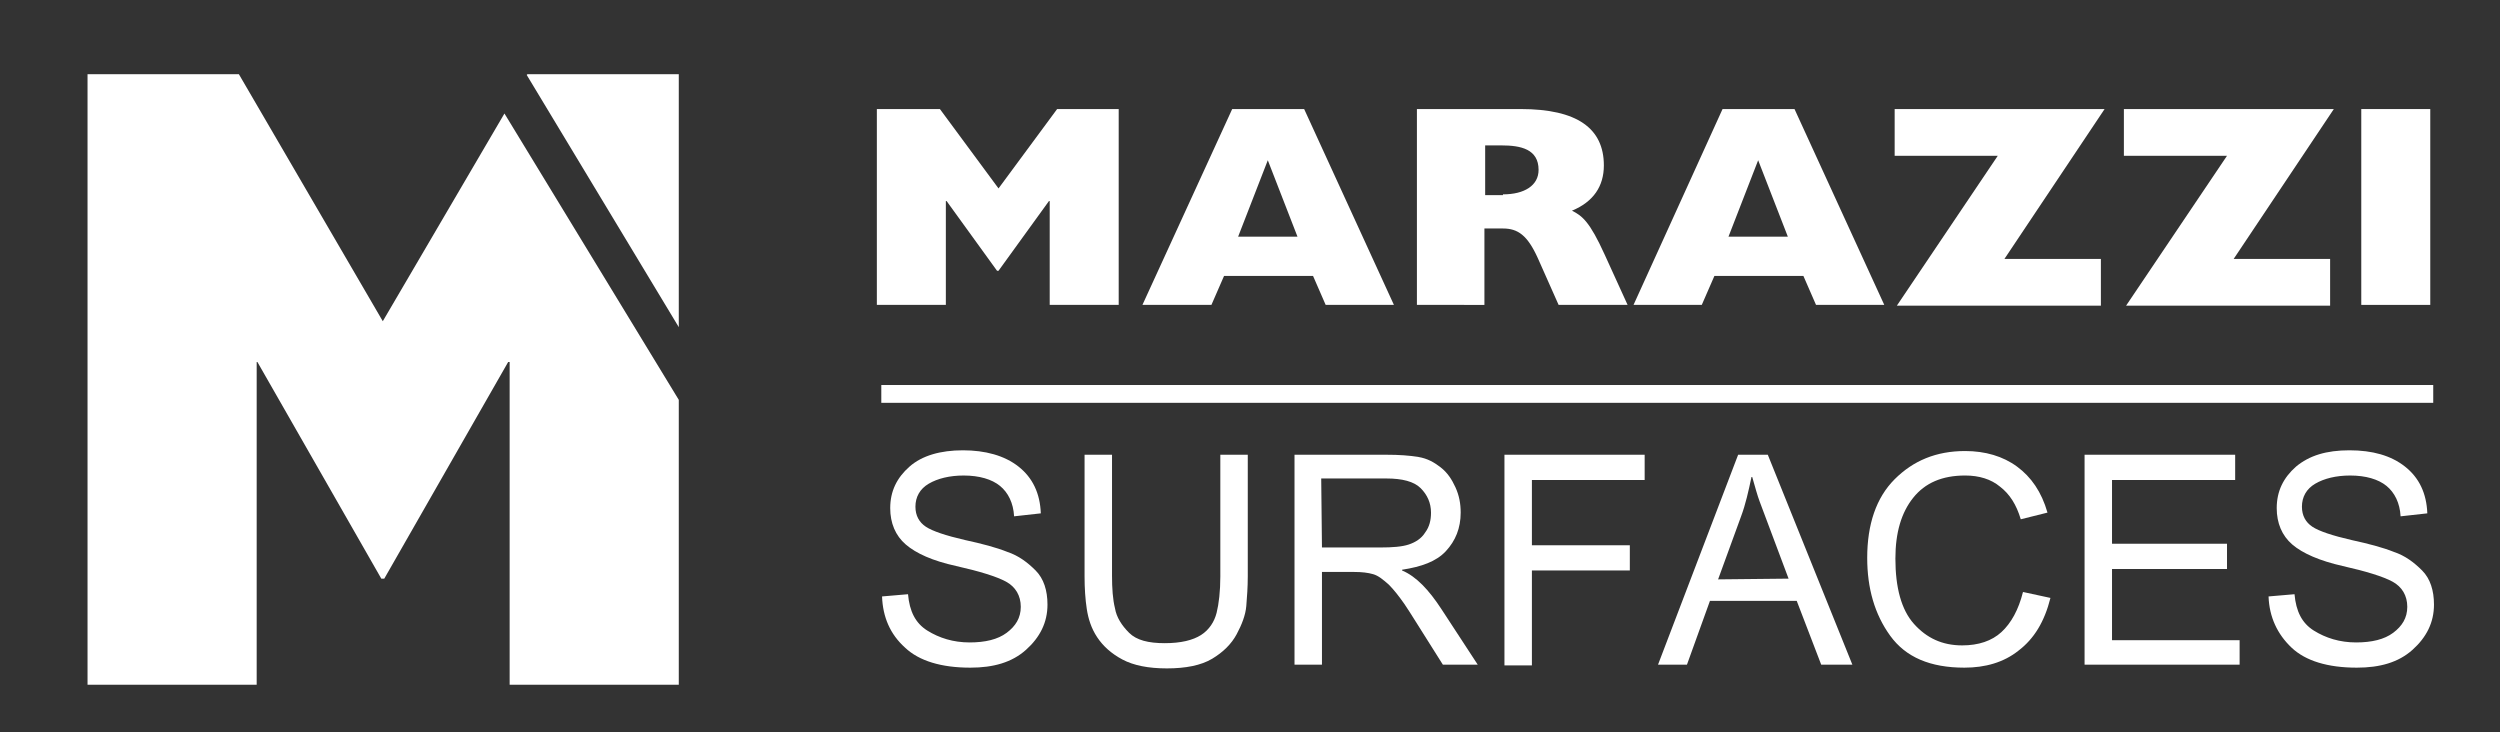
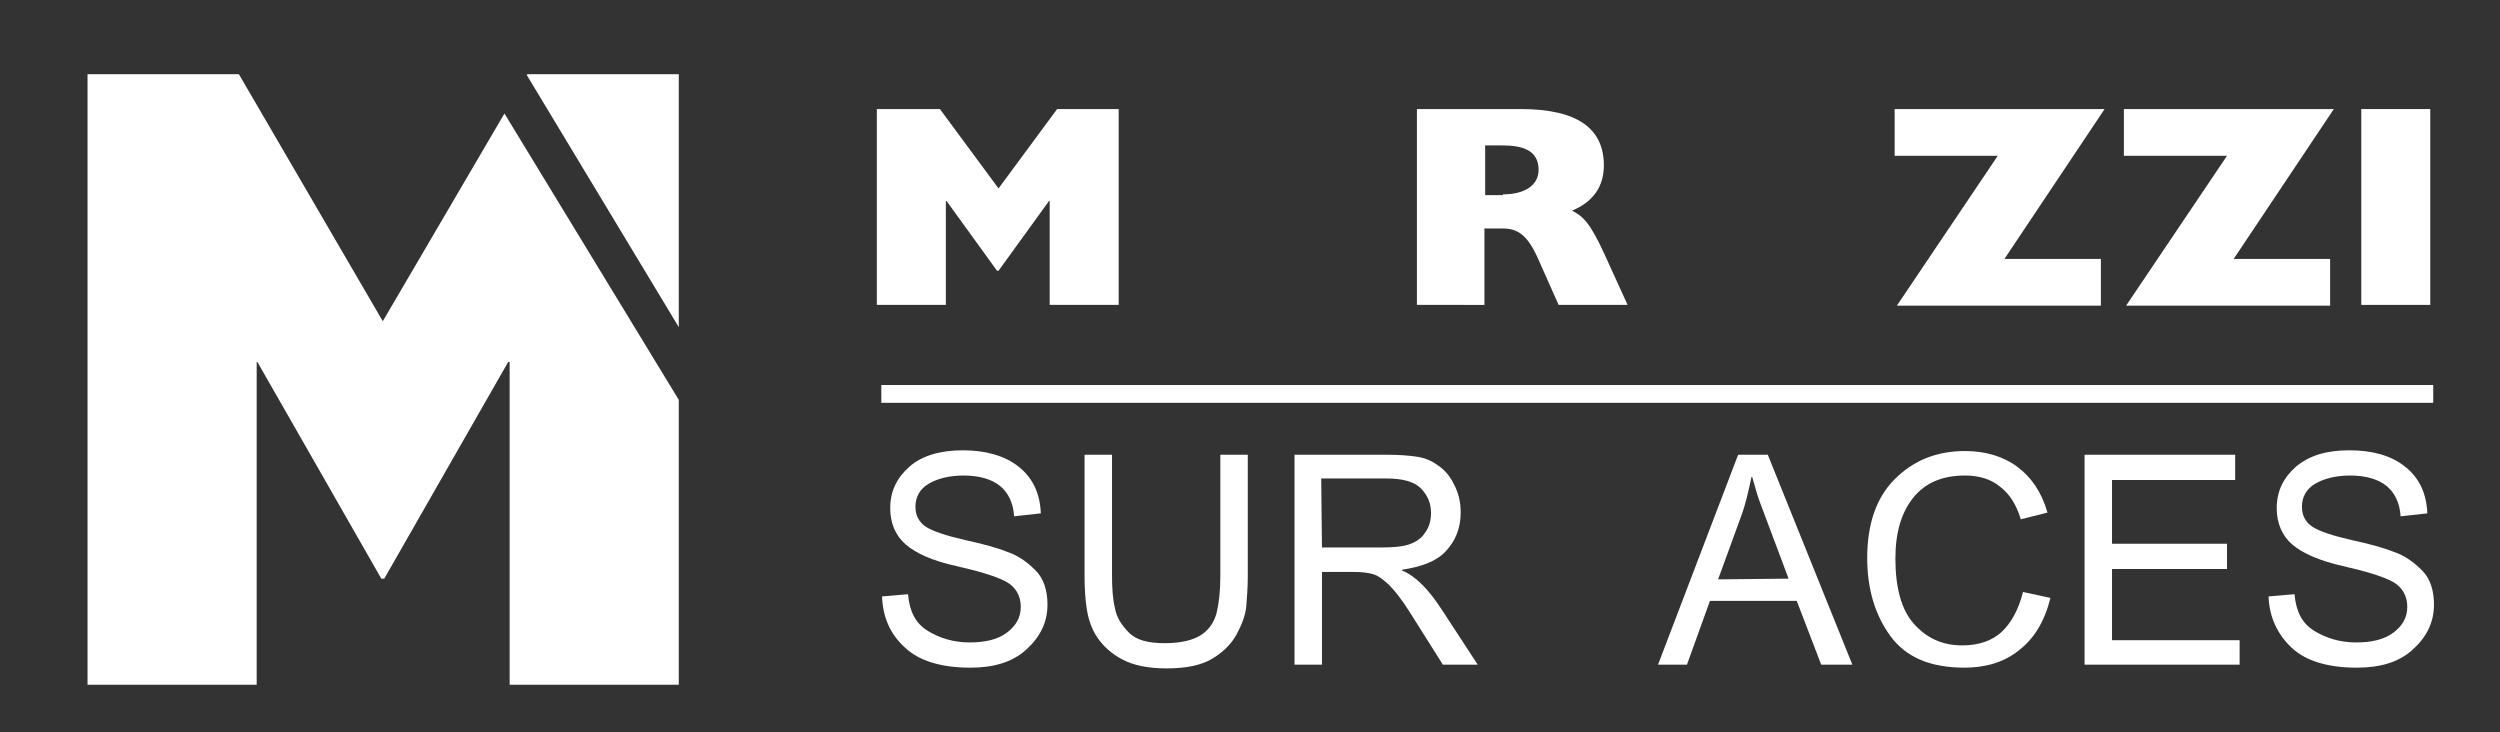
<svg xmlns="http://www.w3.org/2000/svg" version="1.1" id="Layer_1" x="0px" y="0px" viewBox="0 0 337 98.7" style="enable-background:new 0 0 337 98.7;" xml:space="preserve">
  <rect x="0" y="0" width="337" height="98.7" fill="#333333" stroke="none" />
  <style type="text/css">
	.st0{fill:#FFFFFF;}
	.st1{enable-background:new    ;}
	.st2{fill:#485057;}
	.st3{fill:#1B4190;}
	.st4{fill:#485058;}
</style>
  <g>
    <g>
      <path class="st0" d="M136.7,69.6c-0.1-1.8-0.8-3.2-1.9-4.1c-1.1-0.9-2.8-1.4-4.9-1.4c-1.9,0-3.5,0.4-4.7,1.1s-1.8,1.8-1.8,3.1    c0,1.2,0.5,2.1,1.4,2.7s2.7,1.2,5.3,1.8c2.3,0.5,4.2,1,5.7,1.6c1.5,0.5,2.7,1.4,3.8,2.5s1.6,2.7,1.6,4.6c0,2.4-1,4.4-2.9,6.1    s-4.4,2.4-7.5,2.4c-3.9,0-6.9-0.9-8.8-2.7c-2-1.8-3-4.1-3.1-6.9l3.5-0.3c0.2,2.3,1,3.9,2.6,4.9s3.5,1.6,5.7,1.6    c2.1,0,3.8-0.4,5-1.3s1.9-2,1.9-3.5s-0.7-2.7-2-3.4s-3.6-1.4-6.7-2.1c-3.2-0.7-5.4-1.7-6.8-2.9c-1.4-1.2-2.1-2.9-2.1-4.9    c0-2.3,0.9-4.1,2.6-5.6s4.2-2.2,7.2-2.2s5.6,0.7,7.5,2.2s2.9,3.6,3,6.3L136.7,69.6L136.7,69.6z" />
      <path class="st0" d="M168.2,77.7c0,1.4-0.1,2.8-0.2,4s-0.6,2.5-1.3,3.8s-1.8,2.4-3.3,3.3s-3.6,1.3-6.1,1.3s-4.5-0.4-6-1.2    c-1.5-0.8-2.6-1.8-3.4-3s-1.2-2.5-1.4-3.8s-0.3-2.8-0.3-4.4V61.3h3.7v16.3c0,1.7,0.1,3.2,0.4,4.4c0.2,1.2,0.9,2.3,1.9,3.3    s2.6,1.4,4.8,1.4s3.8-0.4,4.9-1.1s1.8-1.8,2.1-3s0.5-2.9,0.5-4.9V61.3h3.7L168.2,77.7L168.2,77.7z" />
      <path class="st0" d="M199.2,89.6h-4.7c-2.8-4.4-4.5-7.2-5.2-8.2s-1.4-1.9-2.1-2.6c-0.8-0.7-1.4-1.2-2.1-1.4s-1.5-0.3-2.6-0.3h-4.3    v12.5h-3.7V61.3h12.4c1.7,0,3.1,0.1,4.3,0.3s2.1,0.7,3,1.4s1.5,1.6,2,2.7s0.7,2.2,0.7,3.4c0,2.1-0.7,3.8-2,5.2s-3.3,2.1-5.9,2.5    v0.1c1.9,0.8,3.6,2.6,5.3,5.2L199.2,89.6L199.2,89.6z M178.2,73.8h7.9c1.6,0,2.9-0.1,3.8-0.4c0.9-0.3,1.7-0.8,2.2-1.6    c0.6-0.8,0.8-1.7,0.8-2.7c0-1.3-0.5-2.4-1.4-3.3s-2.5-1.3-4.6-1.3h-8.8L178.2,73.8L178.2,73.8z" />
-       <path class="st0" d="M221.7,64.7h-15.2v8.8h13.2v3.4h-13.2v12.8h-3.7V61.3h18.9V64.7L221.7,64.7z" />
      <path class="st0" d="M249.7,89.6h-4.2l-3.3-8.6h-11.7l-3.1,8.6h-3.9l10.8-28.3h4L249.7,89.6L249.7,89.6z M241.1,78    c-2.3-6.1-3.6-9.6-3.9-10.4c-0.3-0.8-0.6-1.9-1-3.3h-0.1c-0.4,1.9-0.8,3.7-1.4,5.3l-3.1,8.5L241.1,78L241.1,78z" />
      <path class="st0" d="M276.4,80.6c-0.8,3.2-2.2,5.5-4.3,7.1c-2,1.6-4.5,2.3-7.3,2.3c-4.6,0-7.9-1.4-10-4.3s-3.1-6.4-3.1-10.5    c0-4.5,1.2-8.1,3.7-10.6c2.5-2.5,5.6-3.8,9.5-3.8c2.7,0,5.1,0.7,7,2.1s3.3,3.4,4.1,6.2l-3.6,0.9c-0.6-2-1.5-3.4-2.8-4.4    c-1.2-1-2.8-1.5-4.7-1.5c-3.1,0-5.4,1-7,3s-2.4,4.7-2.4,8.2c0,3.9,0.8,6.9,2.5,8.8s3.8,2.9,6.5,2.9c2.2,0,4-0.6,5.3-1.8    s2.3-3,2.9-5.4L276.4,80.6L276.4,80.6z" />
      <path class="st0" d="M301.9,89.6H281V61.3h20.3v3.4h-16.6v8.6h15.5v3.4h-15.5v9.6h17.2V89.6L301.9,89.6z" />
      <path class="st0" d="M323.6,69.6c-0.1-1.8-0.8-3.2-1.9-4.1s-2.8-1.4-4.9-1.4c-1.9,0-3.5,0.4-4.7,1.1s-1.8,1.8-1.8,3.1    c0,1.2,0.5,2.1,1.4,2.7s2.7,1.2,5.3,1.8c2.3,0.5,4.2,1,5.7,1.6c1.5,0.5,2.7,1.4,3.8,2.5s1.6,2.7,1.6,4.6c0,2.4-1,4.4-2.9,6.1    s-4.4,2.4-7.5,2.4c-3.9,0-6.9-0.9-8.8-2.7s-3-4.1-3.1-6.9l3.5-0.3c0.2,2.3,1,3.9,2.6,4.9s3.5,1.6,5.7,1.6c2.1,0,3.8-0.4,5-1.3    s1.9-2,1.9-3.5s-0.7-2.7-2-3.4s-3.6-1.4-6.7-2.1s-5.4-1.7-6.8-2.9c-1.4-1.2-2.1-2.9-2.1-4.9c0-2.3,0.9-4.1,2.6-5.6    c1.8-1.5,4.1-2.2,7.2-2.2s5.6,0.7,7.5,2.2s2.9,3.6,3,6.3L323.6,69.6L323.6,69.6z" />
    </g>
    <rect x="118.8" y="51.9" class="st0" width="209.2" height="2.4" />
    <g class="st1">
      <path class="st0" d="M118.4,14.7h8.3l7.9,10.7l7.9-10.7h8.3v26.4h-9.3v-14h-0.1l-6.8,9.4h-0.2l-6.8-9.4h-0.1v14h-9.3V14.7z" />
-       <path class="st0" d="M166.1,14.7h9.7l12.1,26.4h-9.2l-1.7-3.9h-12l-1.7,3.9H154L166.1,14.7z M174.9,31.9l-4-10.3l-4,10.3H174.9z" />
      <path class="st0" d="M191,14.7h14c7.6,0,11.2,2.6,11.2,7.6c0,2.8-1.4,4.9-4.3,6.1c1.4,0.7,2.4,1.5,4.4,5.9l3.1,6.8h-9.3l-2.8-6.3    c-1.4-3.1-2.7-4-4.7-4h-2.5v10.3H191V14.7z M202.6,26.2c2.9,0,4.8-1.2,4.8-3.3c0-2.8-2.4-3.3-5-3.3h-2.2v6.7H202.6z" />
-       <path class="st0" d="M232.2,14.7h9.7l12.1,26.4h-9.2l-1.7-3.9h-12l-1.7,3.9h-9.2L232.2,14.7z M241,31.9l-4-10.3l-4,10.3H241z" />
      <path class="st0" d="M269.3,21h-13.9v-6.3h28.3l-13.5,20.2h13v6.3h-27.5L269.3,21z" />
      <path class="st0" d="M300.2,21h-13.9v-6.3h28.3l-13.5,20.2h13v6.3h-27.5L300.2,21z" />
      <path class="st0" d="M318.3,14.7h9.3v26.4h-9.3V14.7z" />
    </g>
    <polygon class="st0" points="91.5,10 71.1,10 71,10.1 91.5,44.1  " />
    <g>
      <polygon class="st0" points="68,15.3 51.6,43.3 32.2,10 11.8,10 11.8,92.3 34.6,92.3 34.6,48.8 34.7,48.8 51.4,78 51.8,78     68.5,48.8 68.7,48.8 68.7,92.3 91.5,92.3 91.5,53.9   " />
    </g>
  </g>
</svg>